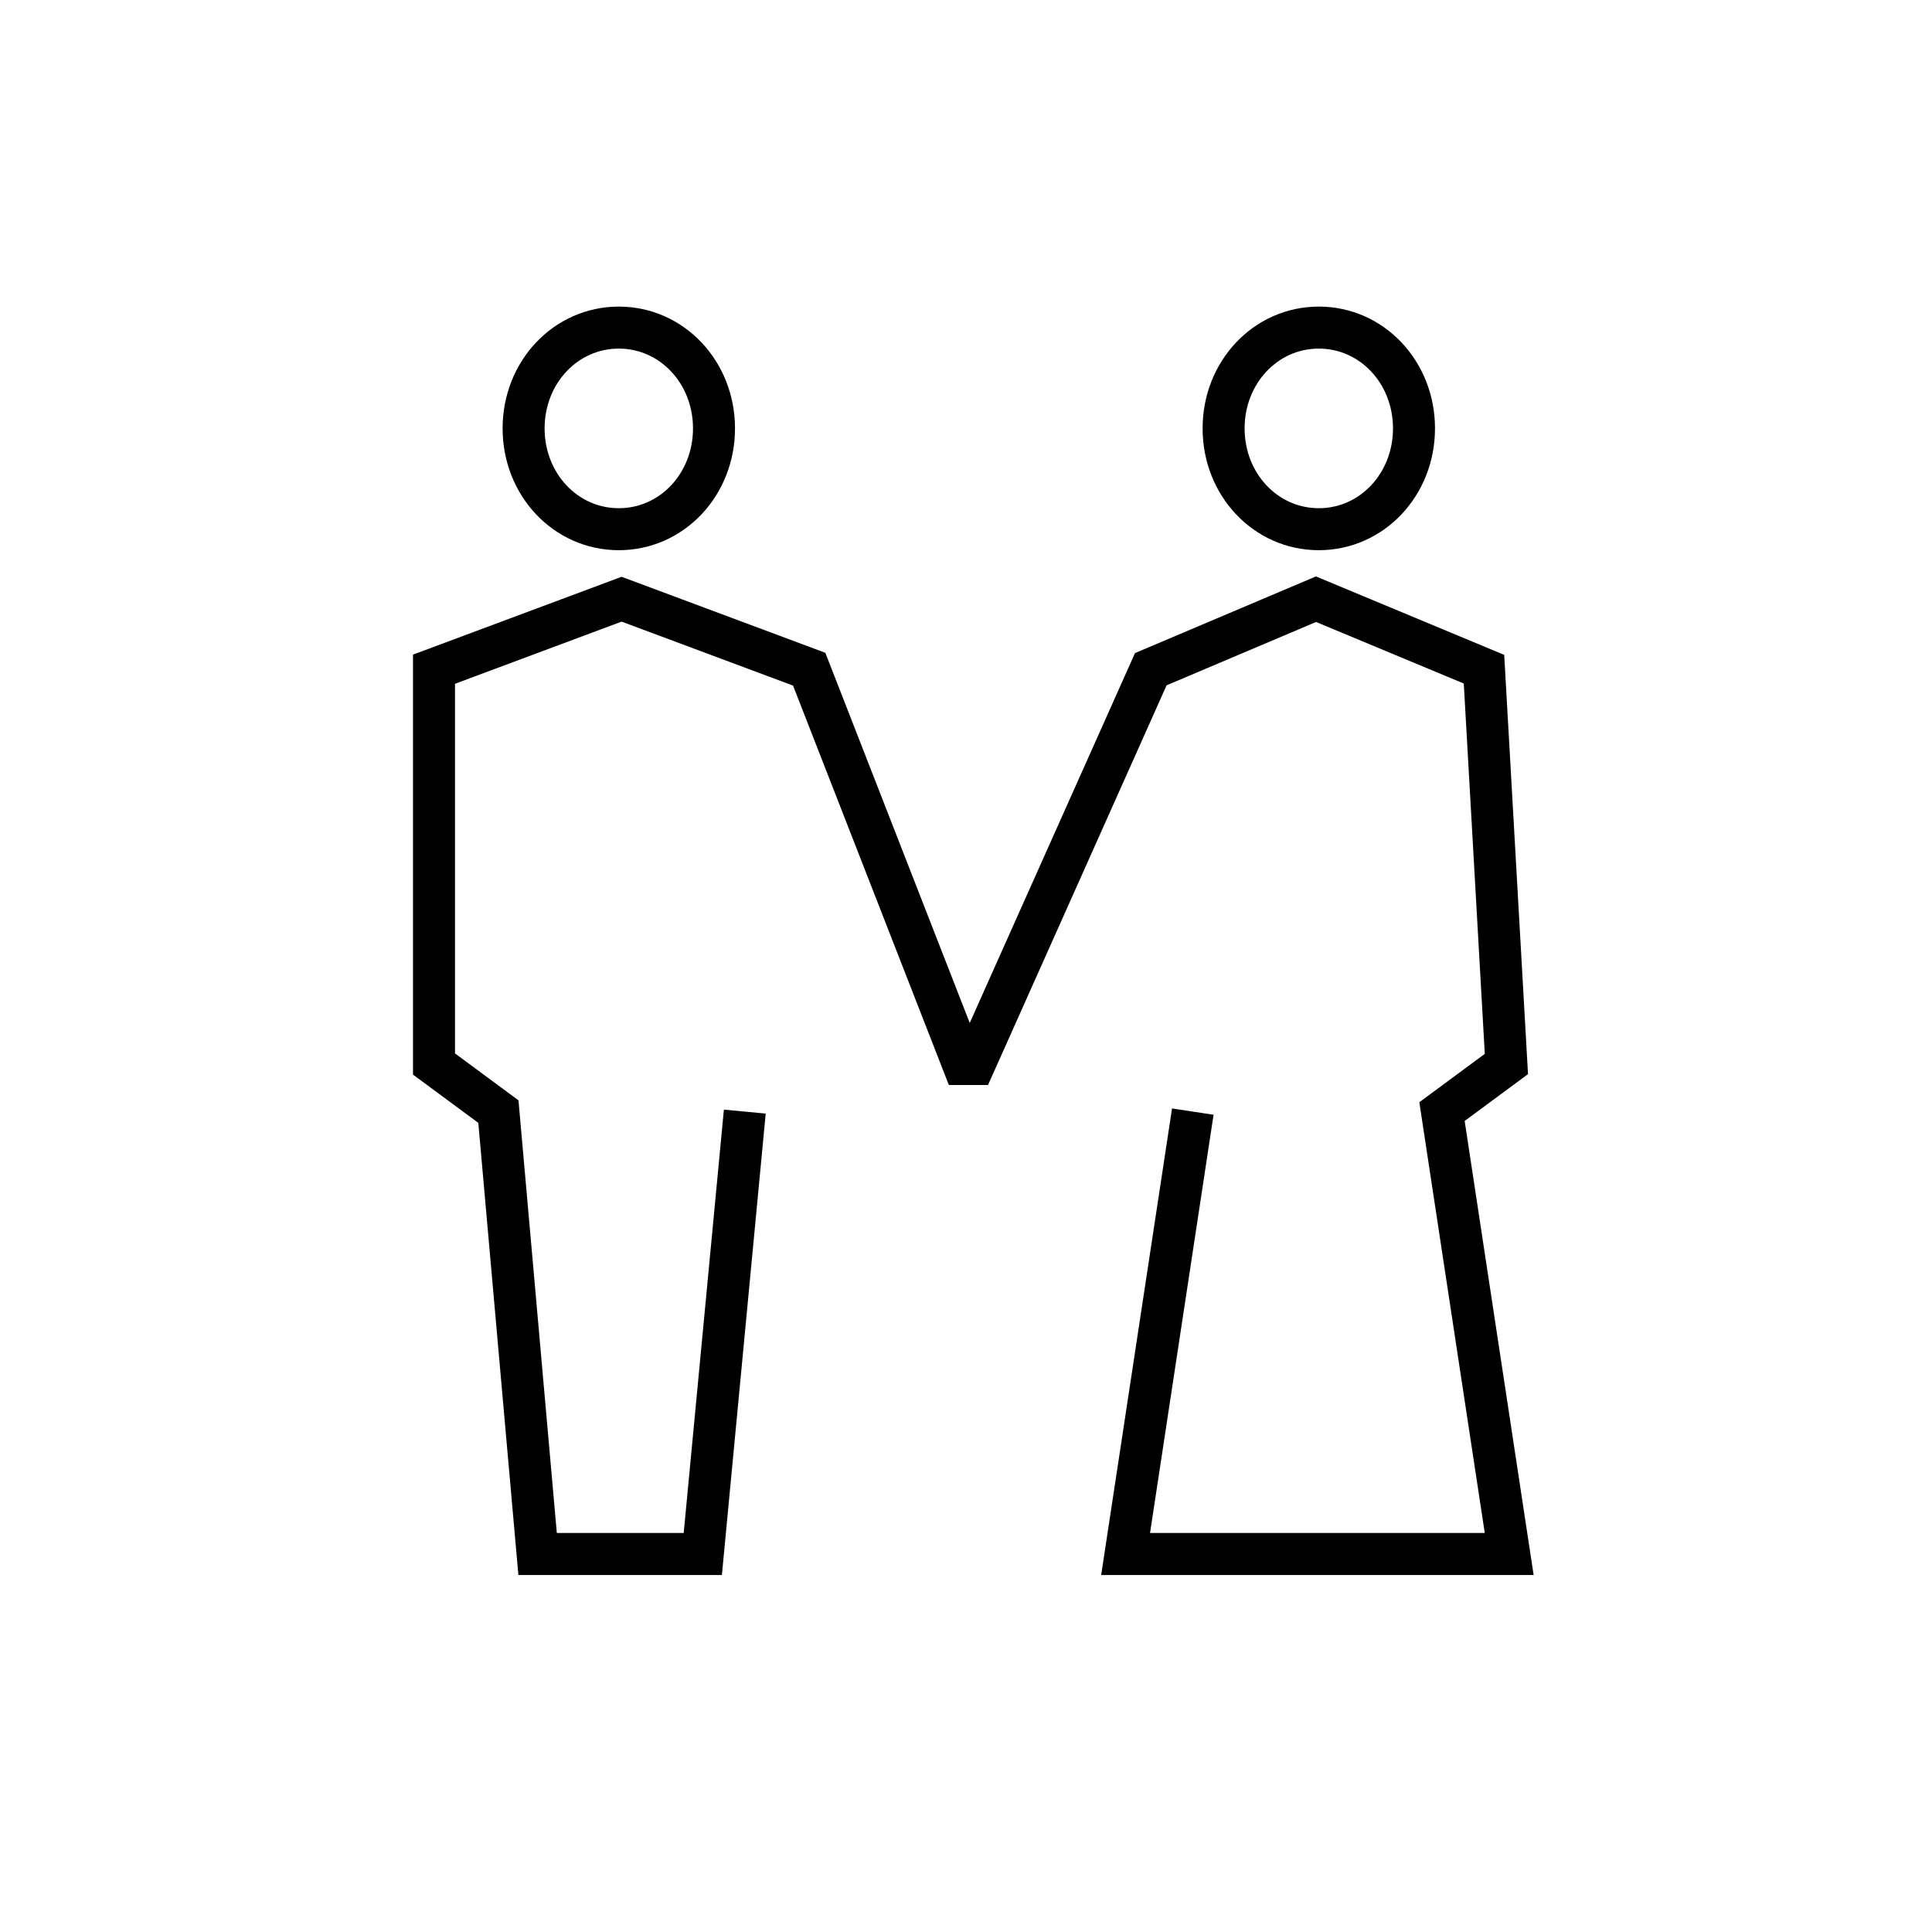
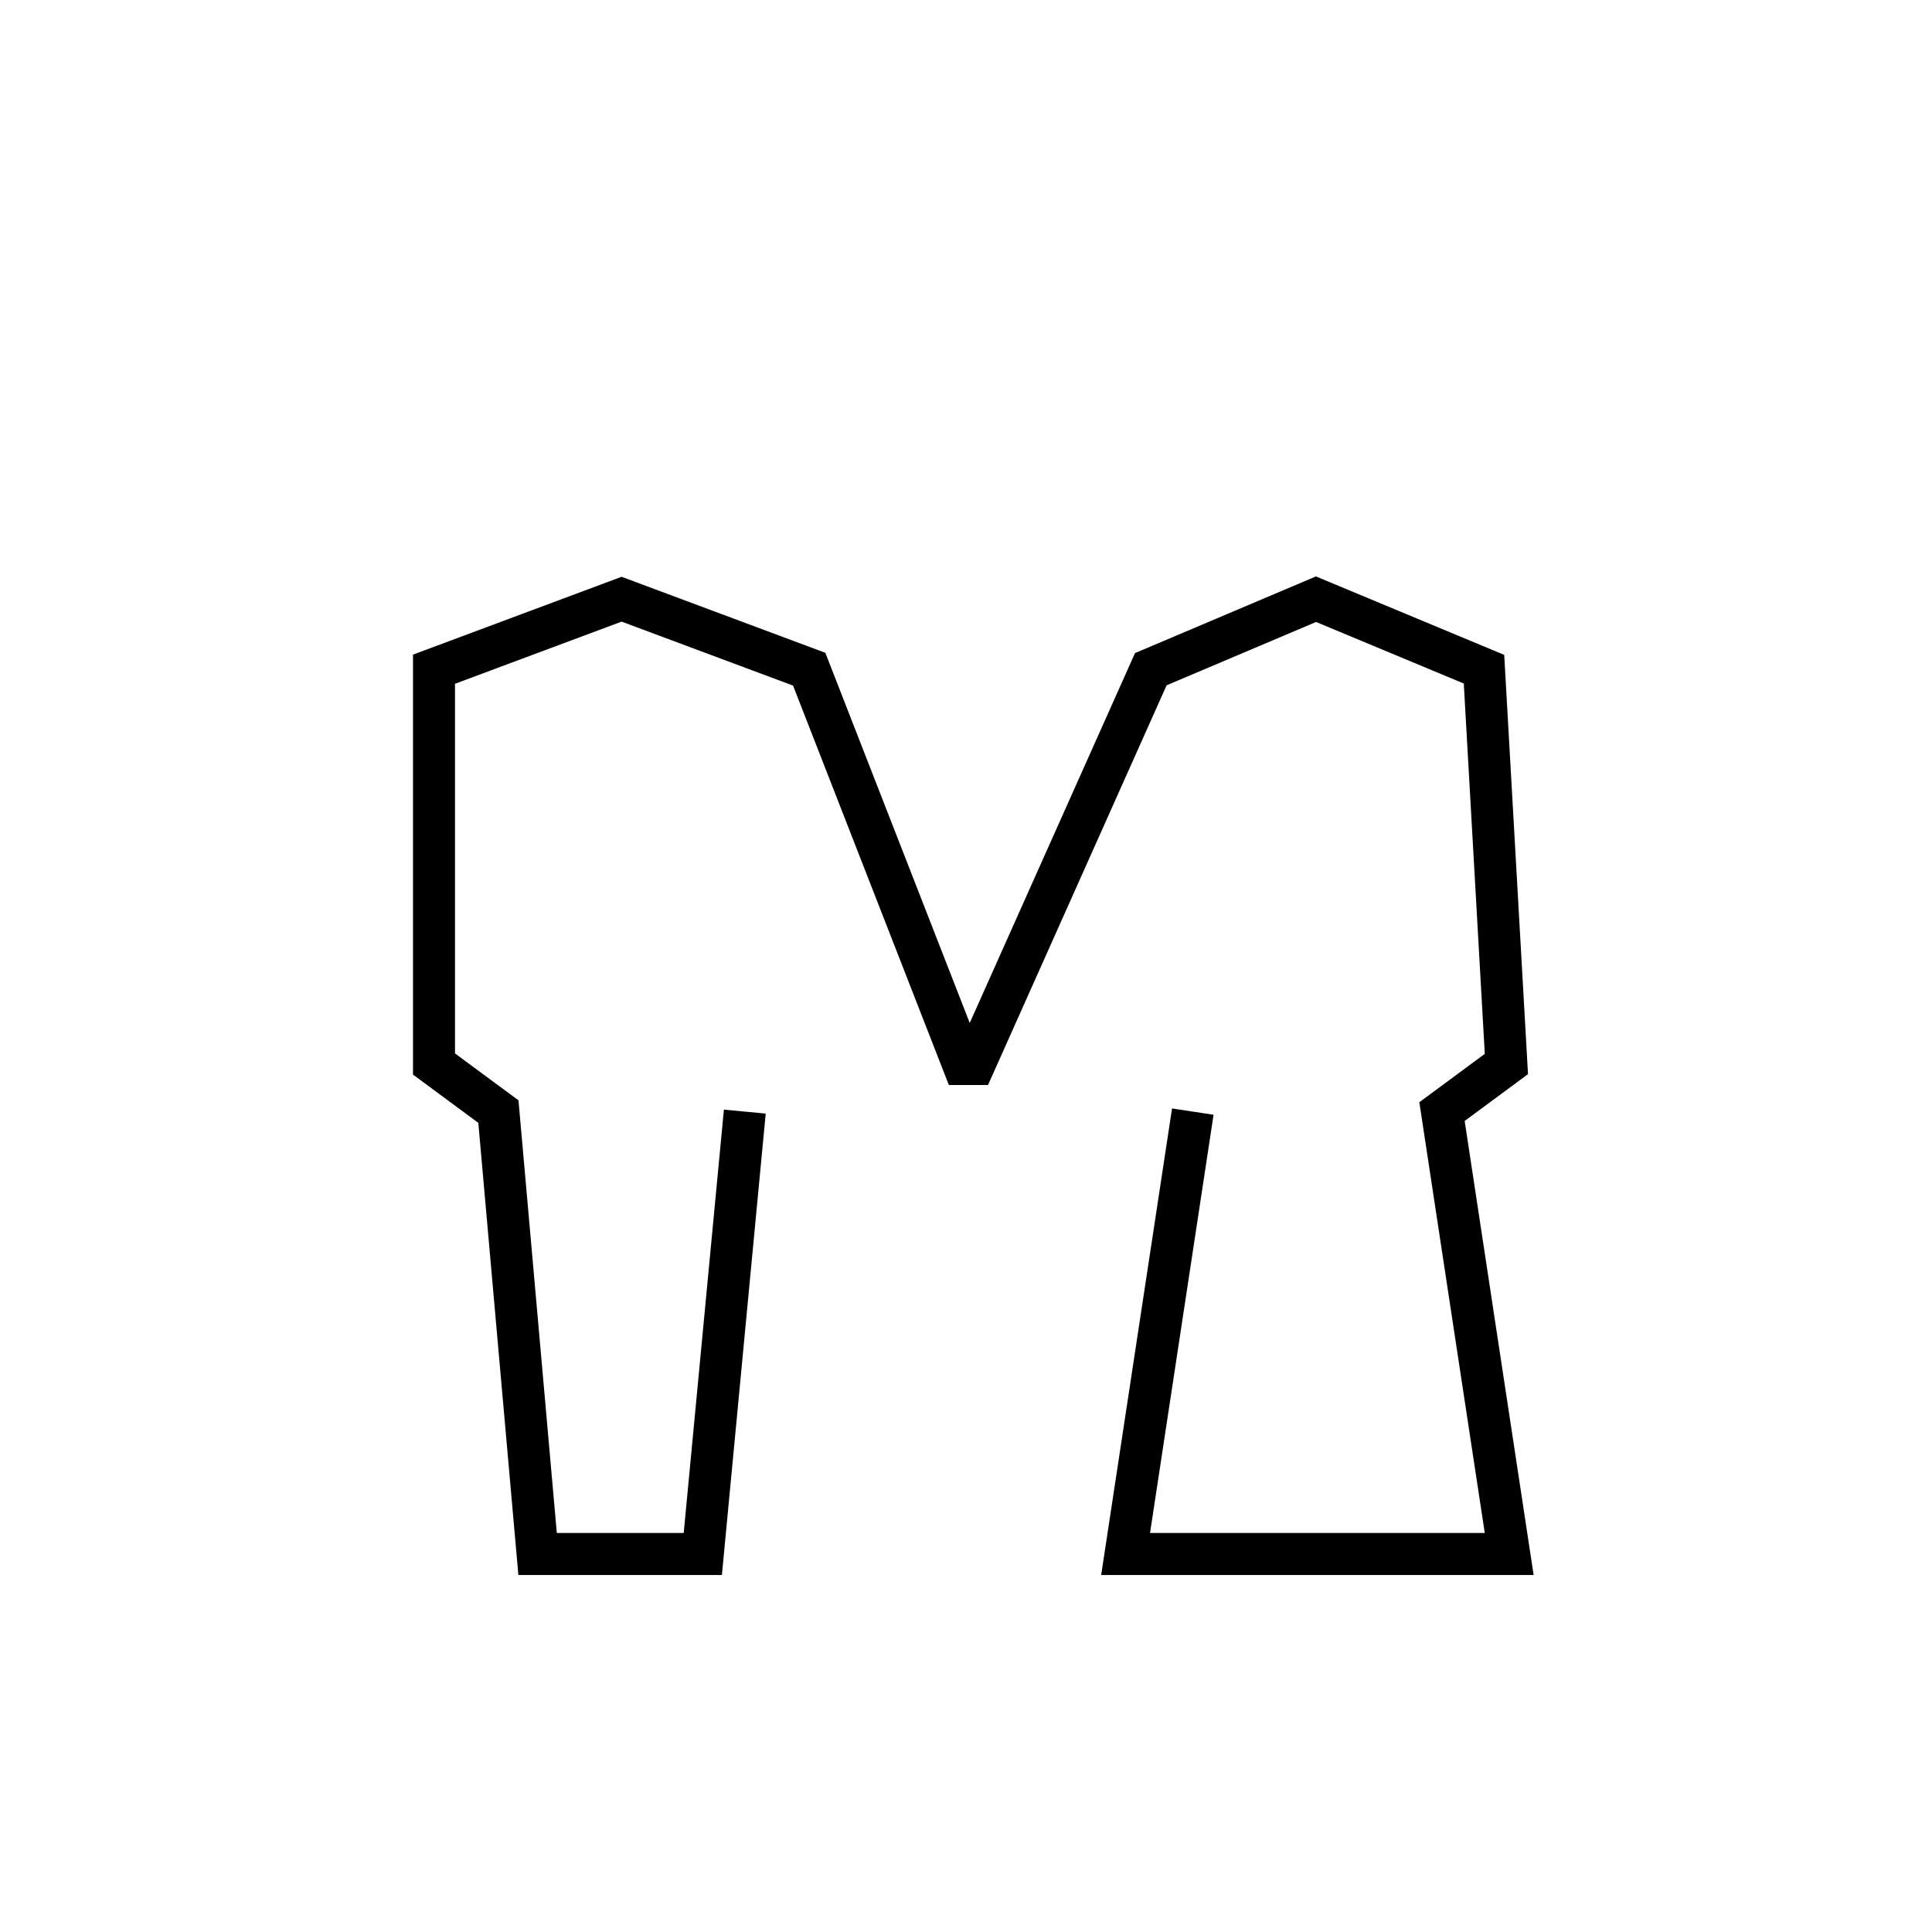
<svg xmlns="http://www.w3.org/2000/svg" version="1.1" viewBox="0 0 69 69">
  <defs>
    <style>
      .cls-1 {
        fill: none;
        stroke: #000;
        stroke-miterlimit: 10;
        stroke-width: 1.5px;
      }
    </style>
  </defs>
  <g>
    <g id="_이어_2">
      <g>
-         <path class="cls-1" d="M25.5,15.3c0,2-1.5,3.6-3.4,3.6s-3.4-1.6-3.4-3.6,1.5-3.6,3.4-3.6,3.4,1.6,3.4,3.6Z" />
-         <path class="cls-1" d="M43.7,15.3c0,2,1.5,3.6,3.4,3.6s3.4-1.6,3.4-3.6-1.5-3.6-3.4-3.6-3.4,1.6-3.4,3.6Z" />
        <polyline class="cls-1" points="42.6 39.7 40.2 55.5 53.9 55.5 51.5 39.7 53.8 38 53 23.9 47 21.4 41.1 23.9 34.8 38 34.4 38 28.9 23.9 22.2 21.4 15.5 23.9 15.5 38 17.8 39.7 19.2 55.5 25.1 55.5 26.6 39.7" />
      </g>
    </g>
  </g>
</svg>